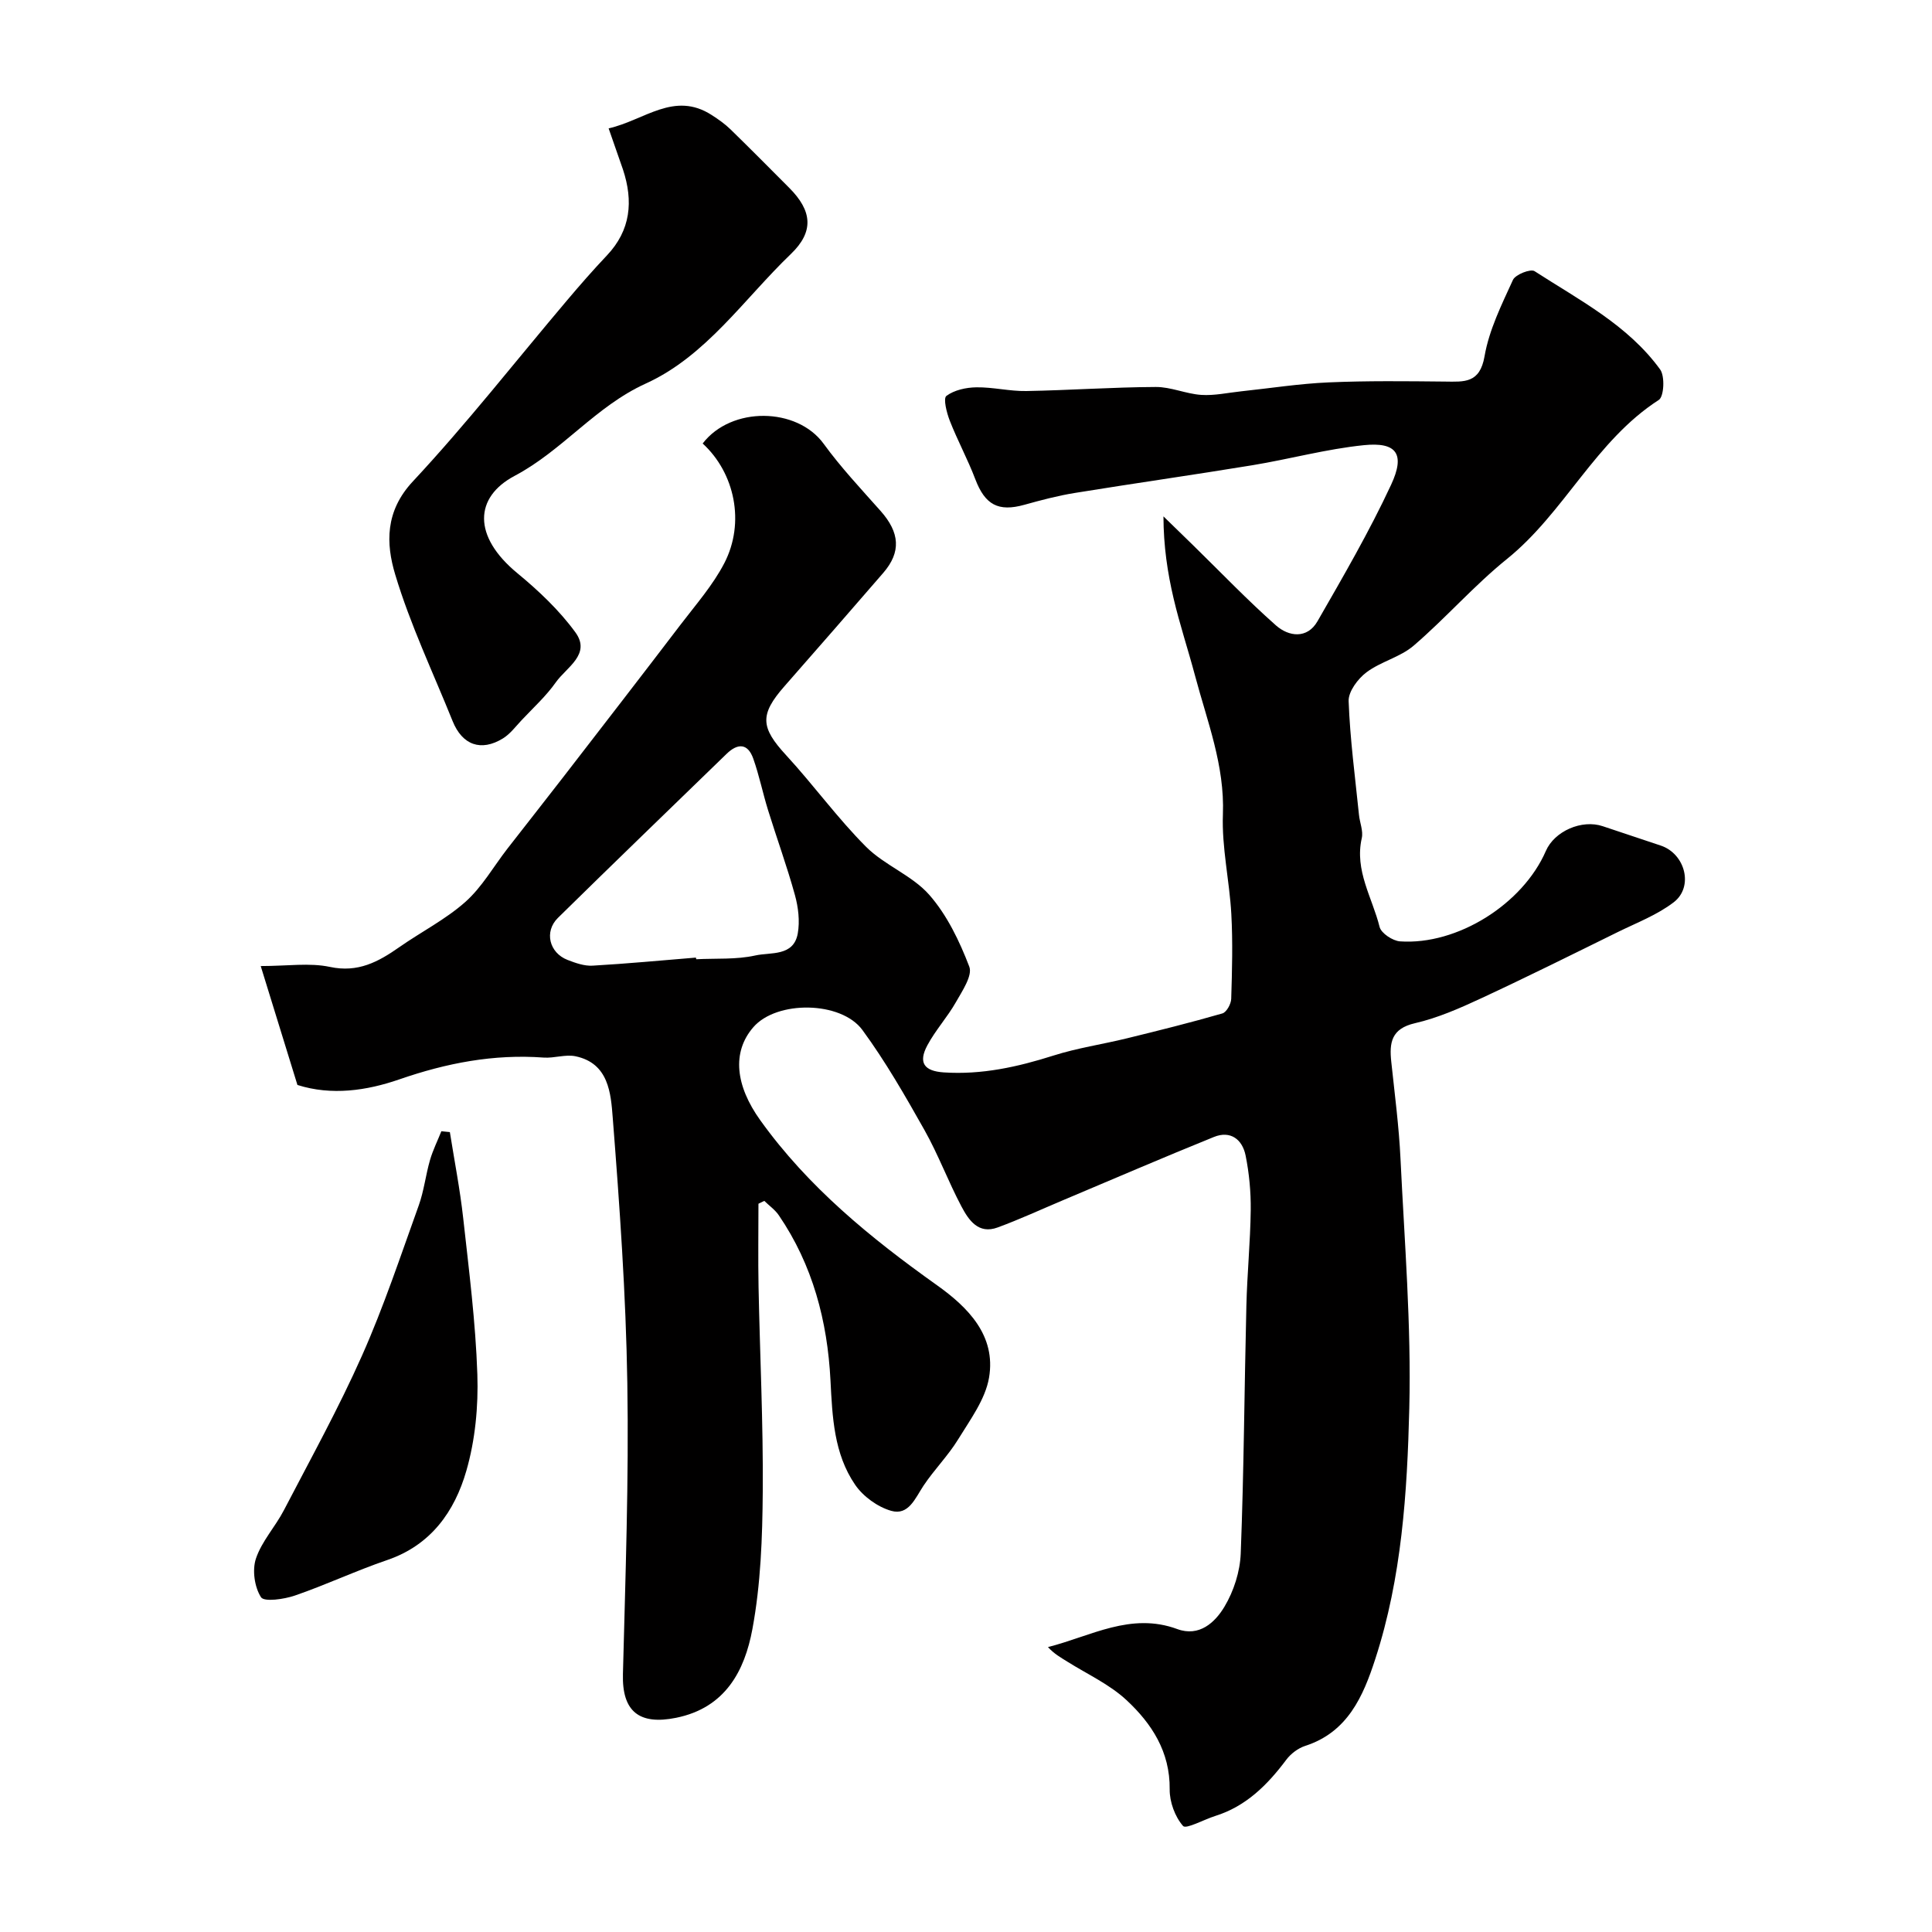
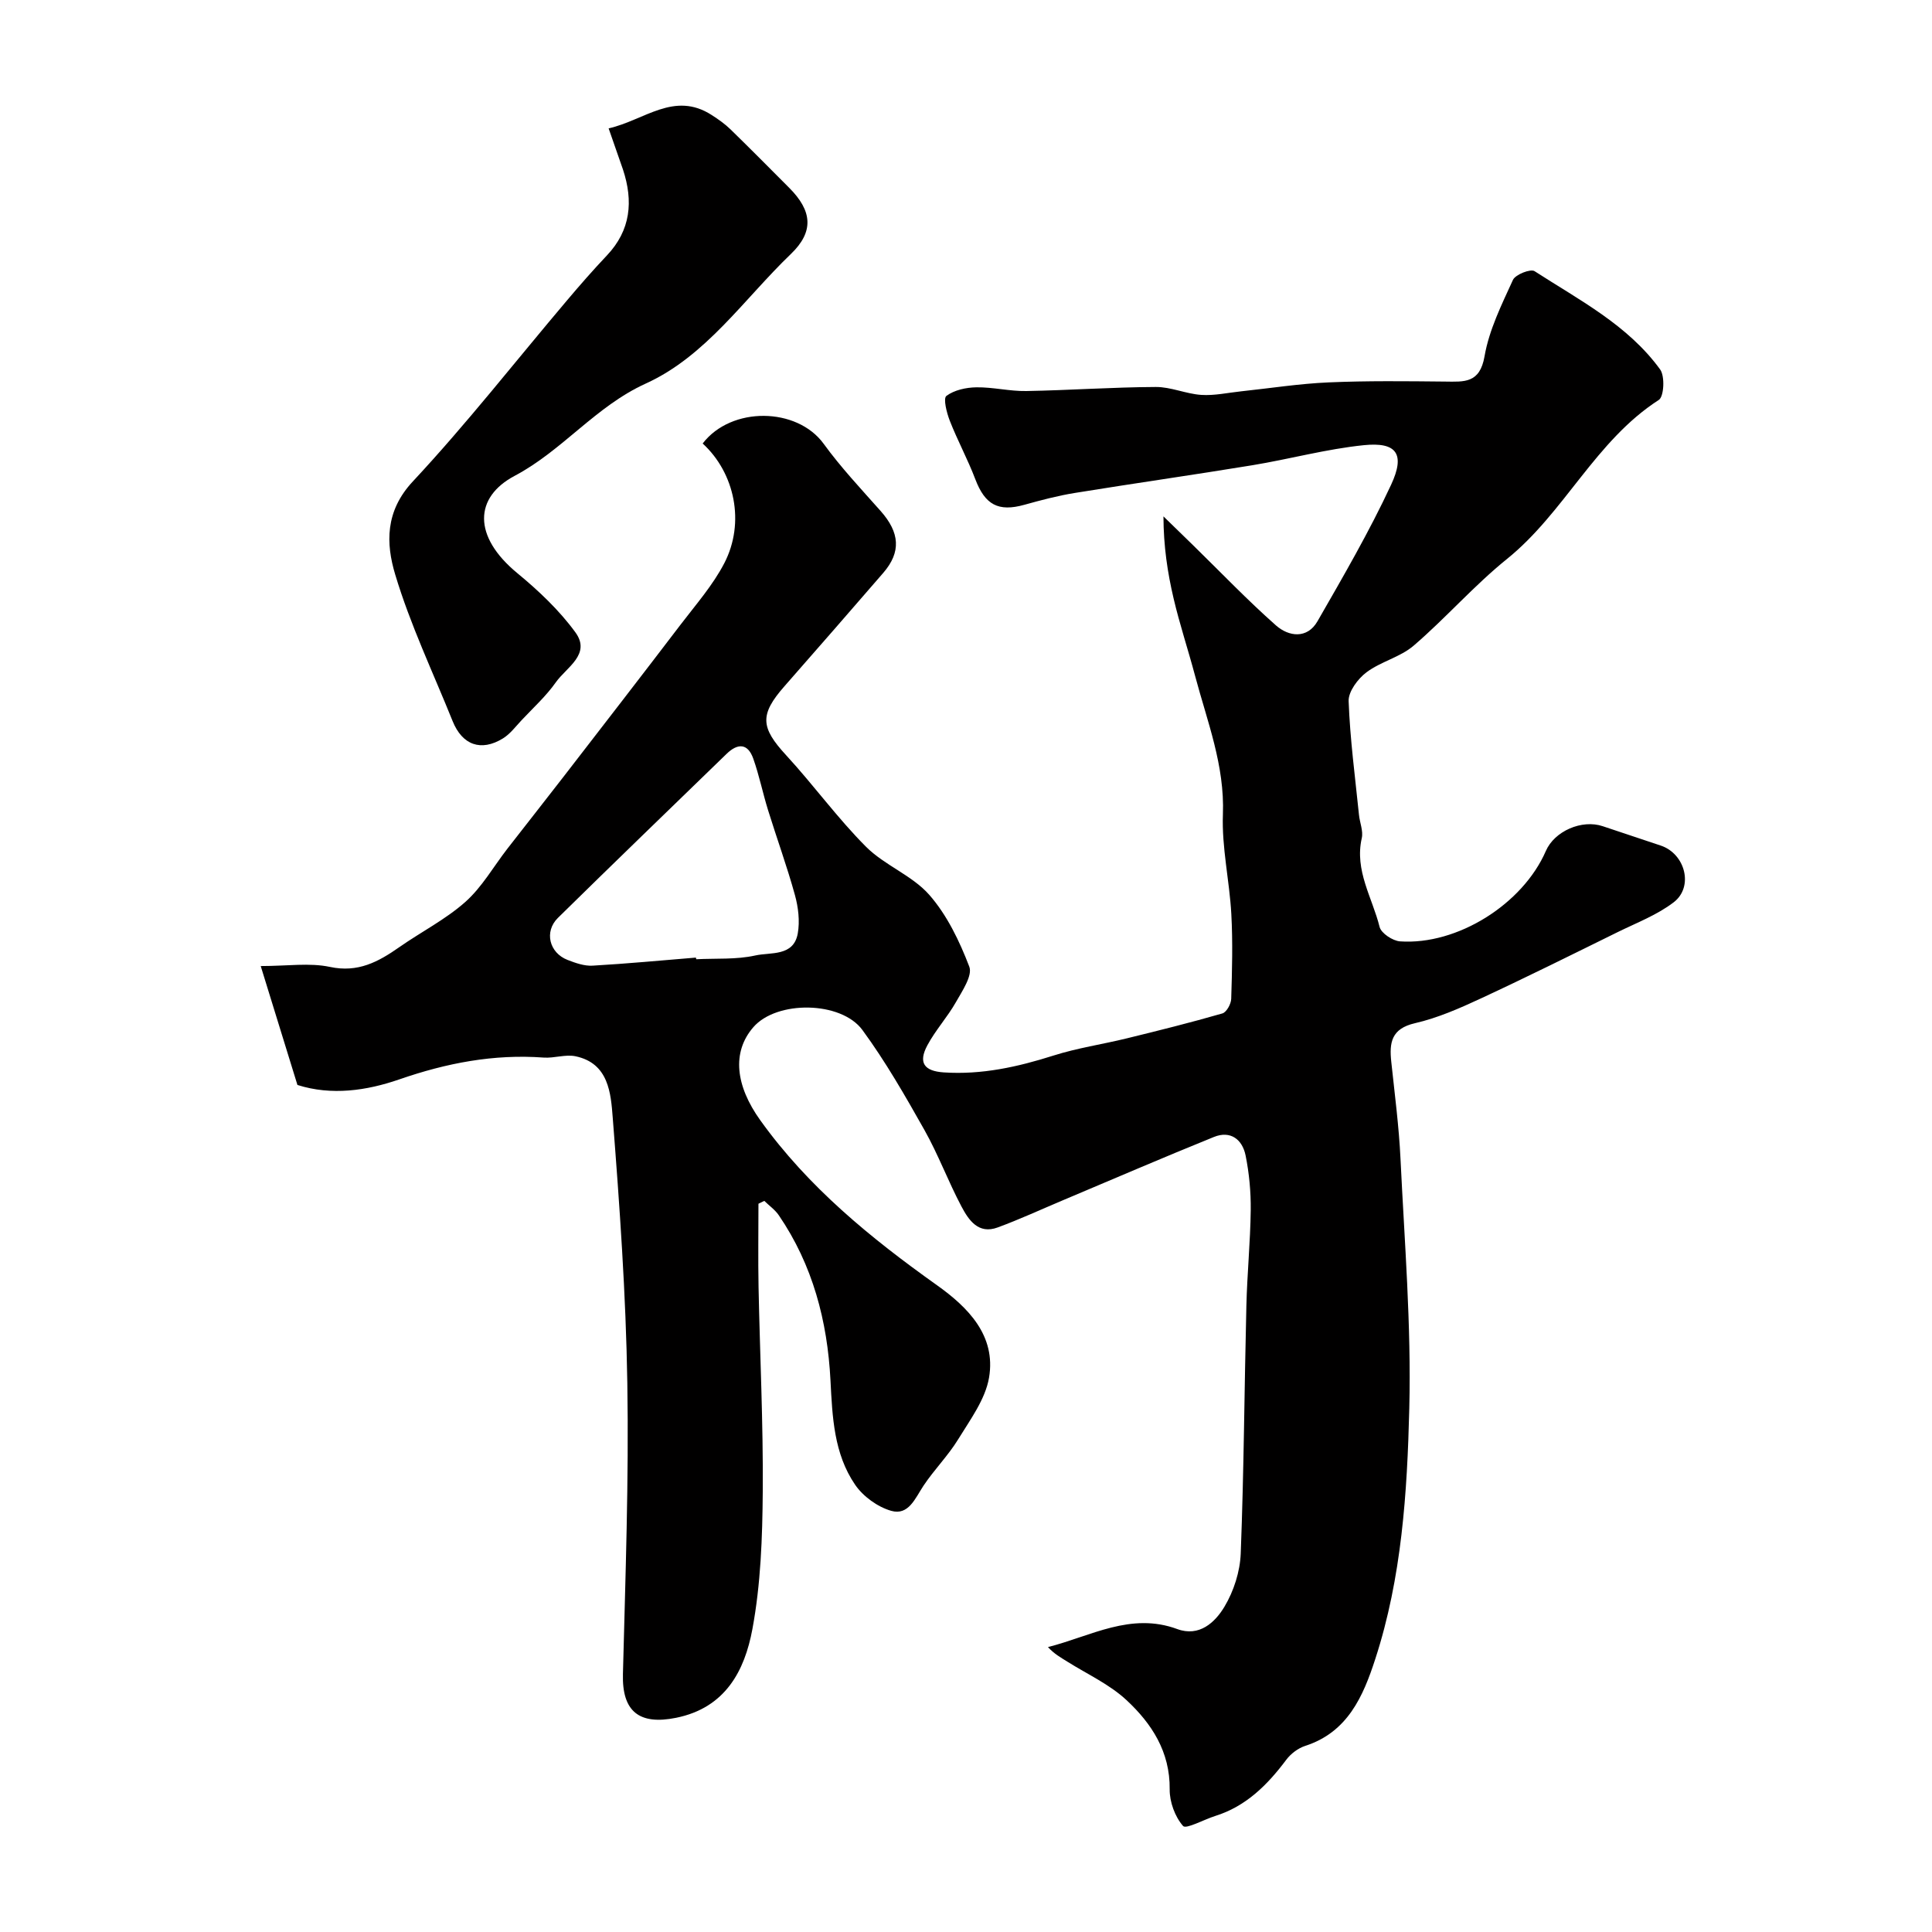
<svg xmlns="http://www.w3.org/2000/svg" enable-background="new 0 0 400 400" viewBox="0 0 400 400">
  <g fill="#010000">
    <path d="m61.58 224.63c-2.52-8.18-4.9-15.87-7.6-24.62 5.55 0 10.11-.72 14.33.18 5.81 1.24 10.02-1.05 14.36-4.09 4.53-3.17 9.58-5.73 13.68-9.37 3.45-3.07 5.83-7.32 8.71-11.03 3.86-4.97 7.76-9.9 11.6-14.87 8.1-10.49 16.22-20.97 24.25-31.51 3.16-4.14 6.68-8.15 9.05-12.72 4.35-8.4 2.17-18.68-4.48-24.78 5.94-7.74 19.53-7.53 25.05.06 3.57 4.91 7.76 9.37 11.8 13.92 3.97 4.48 4.27 8.49.54 12.81-6.78 7.85-13.61 15.66-20.45 23.46-5.19 5.91-4.95 8.55.36 14.31 5.67 6.16 10.62 13.02 16.52 18.93 3.84 3.85 9.55 5.92 13.1 9.96 3.68 4.19 6.26 9.59 8.28 14.86.71 1.84-1.45 5.03-2.76 7.34-1.76 3.11-4.24 5.81-5.92 8.95-1.94 3.62-.65 5.34 3.4 5.61 7.85.52 15.29-1.13 22.72-3.49 4.93-1.57 10.12-2.32 15.17-3.56 6.62-1.62 13.24-3.27 19.79-5.16.86-.25 1.8-1.96 1.83-3.03.18-5.86.34-11.74.02-17.58-.38-6.88-2-13.76-1.74-20.59.39-10.17-3.26-19.28-5.77-28.73-1.42-5.34-3.18-10.61-4.44-15.99-1.26-5.36-2.08-10.82-2.1-16.99 2.03 1.98 4.06 3.95 6.09 5.93 5.71 5.58 11.24 11.37 17.21 16.65 2.64 2.33 6.46 2.84 8.59-.86 5.33-9.28 10.73-18.57 15.24-28.26 2.98-6.4 1.14-8.9-5.65-8.2-7.75.79-15.35 2.88-23.06 4.15-12.24 2.01-24.52 3.75-36.77 5.74-3.52.57-7 1.49-10.44 2.45-5.41 1.51-8.15 0-10.17-5.31-1.56-4.11-3.68-8-5.28-12.1-.64-1.64-1.39-4.61-.7-5.13 1.63-1.22 4.08-1.75 6.21-1.78 3.44-.05 6.89.83 10.33.77 8.94-.16 17.87-.8 26.81-.84 3.13-.02 6.26 1.43 9.42 1.64 2.72.18 5.5-.45 8.25-.74 6.04-.64 12.06-1.59 18.11-1.85 8.02-.35 16.06-.25 24.09-.17 3.97.04 7.22.42 8.2-5.24.94-5.46 3.54-10.69 5.88-15.81.51-1.12 3.65-2.34 4.47-1.81 9.28 6 19.33 11.15 26.01 20.36 1.01 1.4.79 5.61-.28 6.3-13.15 8.47-19.52 23.32-31.45 32.94-6.82 5.5-12.64 12.21-19.3 17.93-2.78 2.39-6.8 3.29-9.77 5.52-1.79 1.34-3.77 3.99-3.7 5.97.29 7.86 1.34 15.69 2.14 23.53.16 1.63.92 3.35.58 4.84-1.53 6.71 2.19 12.33 3.69 18.38.33 1.31 2.71 2.88 4.23 2.99 11.87.82 25.42-7.72 30.19-18.71 1.79-4.13 7.47-6.59 11.79-5.13 4 1.35 8.01 2.67 12.01 4.01 5.05 1.69 6.86 8.53 2.67 11.74-3.42 2.62-7.64 4.23-11.57 6.16-9.42 4.64-18.82 9.32-28.34 13.74-4.41 2.05-8.95 4.05-13.65 5.13-4.91 1.13-5.34 4.03-4.91 8.01.71 6.69 1.59 13.38 1.91 20.1.83 17.2 2.24 34.42 1.82 51.6-.43 17.47-1.56 35.1-7.05 51.95-2.5 7.7-5.7 15.13-14.51 17.97-1.47.48-2.98 1.62-3.91 2.87-3.9 5.2-8.32 9.64-14.72 11.64-2.32.73-6.03 2.78-6.65 2.07-1.68-1.92-2.8-4.99-2.77-7.59.09-7.78-3.73-13.62-8.93-18.46-3.52-3.28-8.13-5.38-12.27-7.98-1.34-.84-2.72-1.6-4-3.01 8.88-2.25 17.14-7.28 26.77-3.73 4.55 1.68 7.83-1.38 9.77-4.63 1.93-3.22 3.23-7.28 3.37-11.03.66-17.09.75-34.2 1.17-51.3.16-6.61.82-13.2.9-19.81.04-3.76-.32-7.59-1.06-11.27-.67-3.33-3.12-5.24-6.57-3.84-10.5 4.25-20.91 8.74-31.35 13.14-4.46 1.88-8.87 3.92-13.41 5.59-4 1.48-6.01-1.53-7.5-4.34-2.75-5.19-4.8-10.75-7.68-15.86-3.98-7.06-8.04-14.15-12.82-20.67-4.42-6.03-17.75-6.18-22.59-.59-4.52 5.21-3.65 12.16 1.42 19.24 9.92 13.85 22.85 24.4 36.6 34.18 6.42 4.57 12.26 10.42 10.78 19.14-.77 4.5-3.9 8.7-6.4 12.78-2.08 3.39-4.96 6.27-7.17 9.59-1.72 2.59-3.08 6.23-6.69 5.2-2.81-.8-5.8-2.97-7.46-5.39-4.41-6.44-4.72-14.04-5.11-21.65-.63-12.23-3.67-23.85-10.69-34.14-.78-1.15-2-2-3.01-2.99-.4.2-.81.39-1.21.59 0 5.75-.09 11.5.02 17.25.28 14.1.98 28.21.87 42.3-.07 9.53-.41 19.21-2.15 28.55-1.6 8.58-5.57 16.26-15.78 18.33-7.65 1.55-11.22-1.31-11.02-9.03.51-20.1 1.24-40.21.91-60.3-.29-18.32-1.59-36.63-3.02-54.9-.39-5.03-.81-11.28-7.7-12.73-2.09-.44-4.42.43-6.6.27-10.34-.76-20.12 1.13-29.93 4.53-6.69 2.31-13.98 3.39-21.05 1.14zm82.5-26.37c.02.11.04.22.07.34 4.09-.21 8.29.1 12.23-.78 3.17-.71 7.93.26 8.79-4.56.45-2.55.11-5.42-.59-7.95-1.63-5.92-3.74-11.7-5.56-17.57-1.1-3.54-1.83-7.2-3.07-10.69-1.13-3.18-3.21-3.21-5.51-.98-11.65 11.31-23.35 22.58-34.93 33.97-2.89 2.85-1.79 7.23 1.99 8.7 1.65.64 3.48 1.29 5.19 1.19 7.14-.41 14.26-1.09 21.39-1.67z" />
    <path d="m126.01 26.58c7.43-1.69 13.56-7.77 21.33-2.77 1.37.88 2.73 1.83 3.89 2.96 4.11 4 8.14 8.08 12.19 12.14 4.7 4.72 5.19 9.01.31 13.69-9.7 9.31-17.55 21.14-30.03 26.81-10.42 4.74-17.21 13.85-27.15 19.11-8.34 4.42-8.73 12.49.56 20.15 4.4 3.63 8.68 7.67 12.02 12.25 3.31 4.55-1.87 7.25-4.04 10.33-2.02 2.87-4.69 5.29-7.11 7.87-1.23 1.31-2.36 2.84-3.85 3.76-4.54 2.79-8.42 1.38-10.42-3.58-4.06-10.09-8.78-19.98-11.89-30.36-1.92-6.39-2.12-13.08 3.65-19.26 11.19-12 21.33-24.98 31.95-37.52 2.66-3.15 5.38-6.26 8.21-9.25 4.98-5.25 5.51-11.26 3.35-17.81-.88-2.56-1.8-5.13-2.97-8.52z" />
-     <path d="m93.14 234.39c.94 5.94 2.1 11.85 2.76 17.81 1.19 10.76 2.57 21.55 2.93 32.35.22 6.65-.44 13.6-2.28 19.97-2.42 8.4-7.32 15.38-16.38 18.47-6.46 2.2-12.66 5.13-19.11 7.35-2.24.77-6.37 1.36-7.02.35-1.35-2.1-1.85-5.62-1.05-8.01 1.2-3.58 4.01-6.58 5.79-10.01 5.52-10.61 11.33-21.11 16.18-32.03 4.49-10.09 7.98-20.64 11.73-31.05 1.09-3.03 1.44-6.31 2.34-9.42.59-2.04 1.56-3.98 2.35-5.96.59.07 1.17.12 1.76.18z" />
  </g>
</svg>